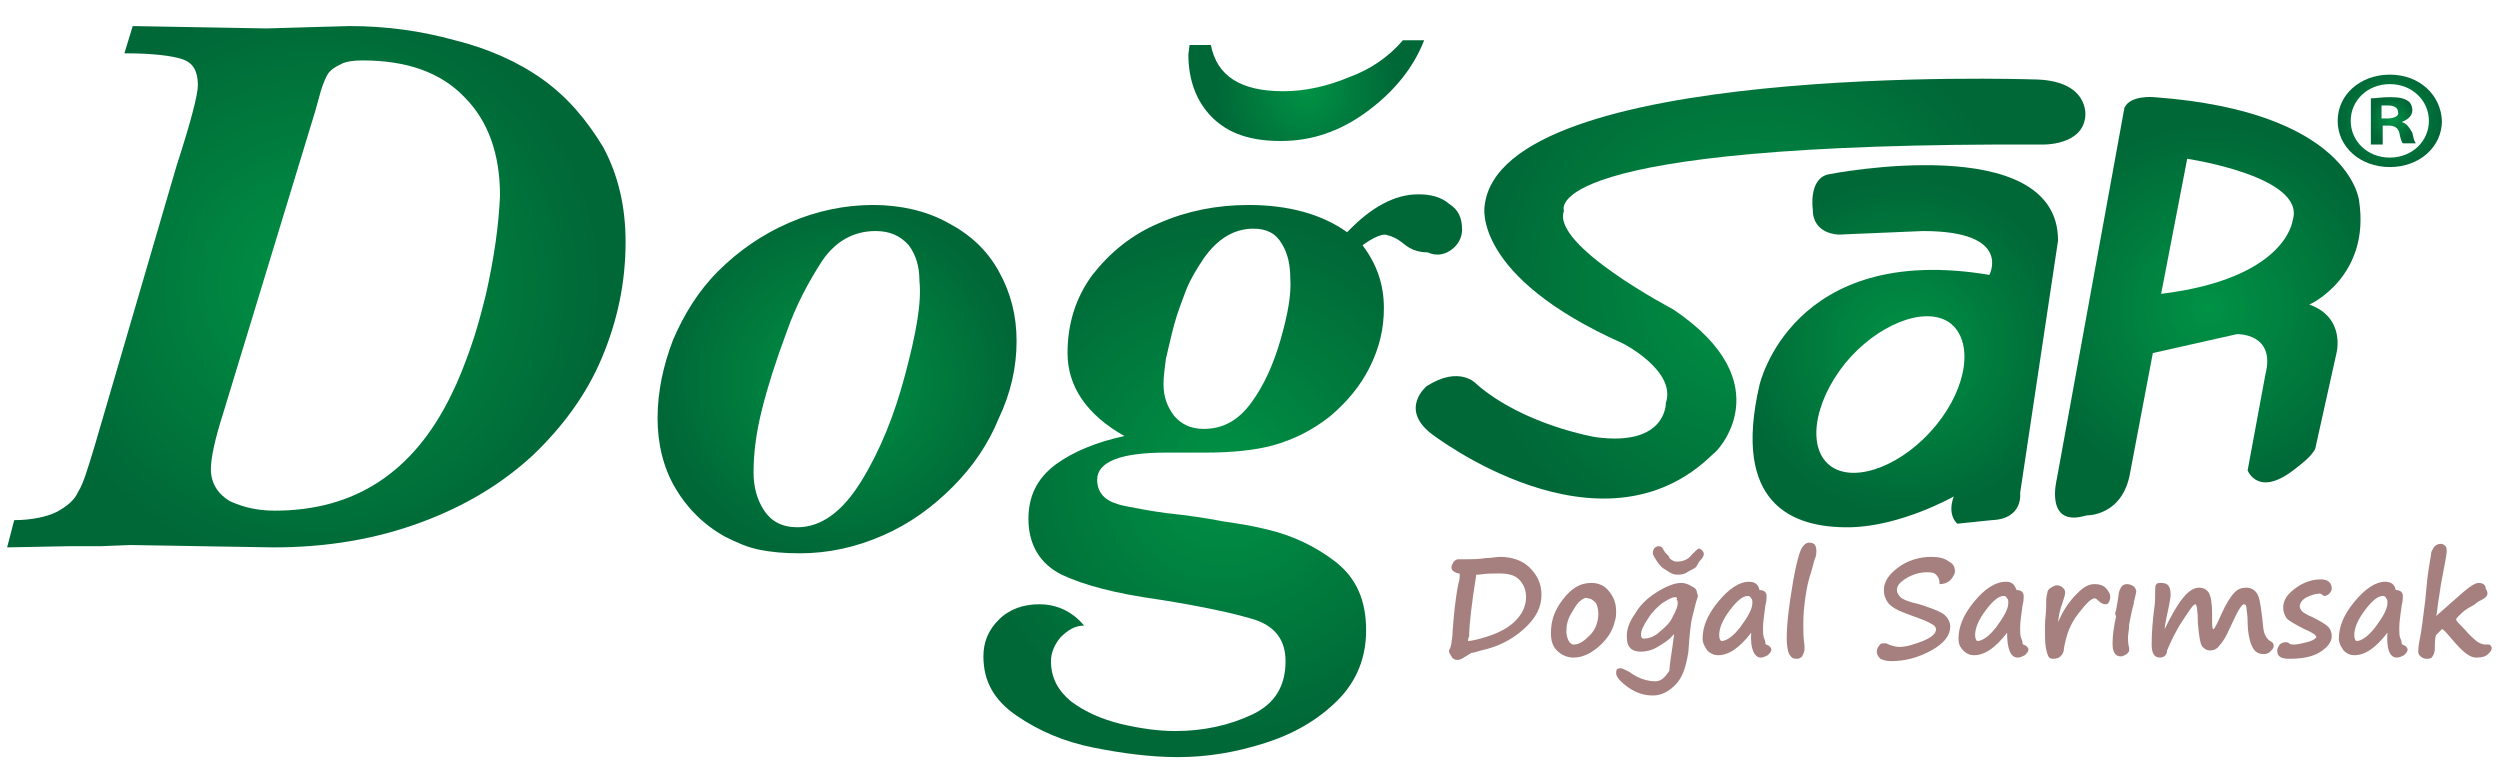
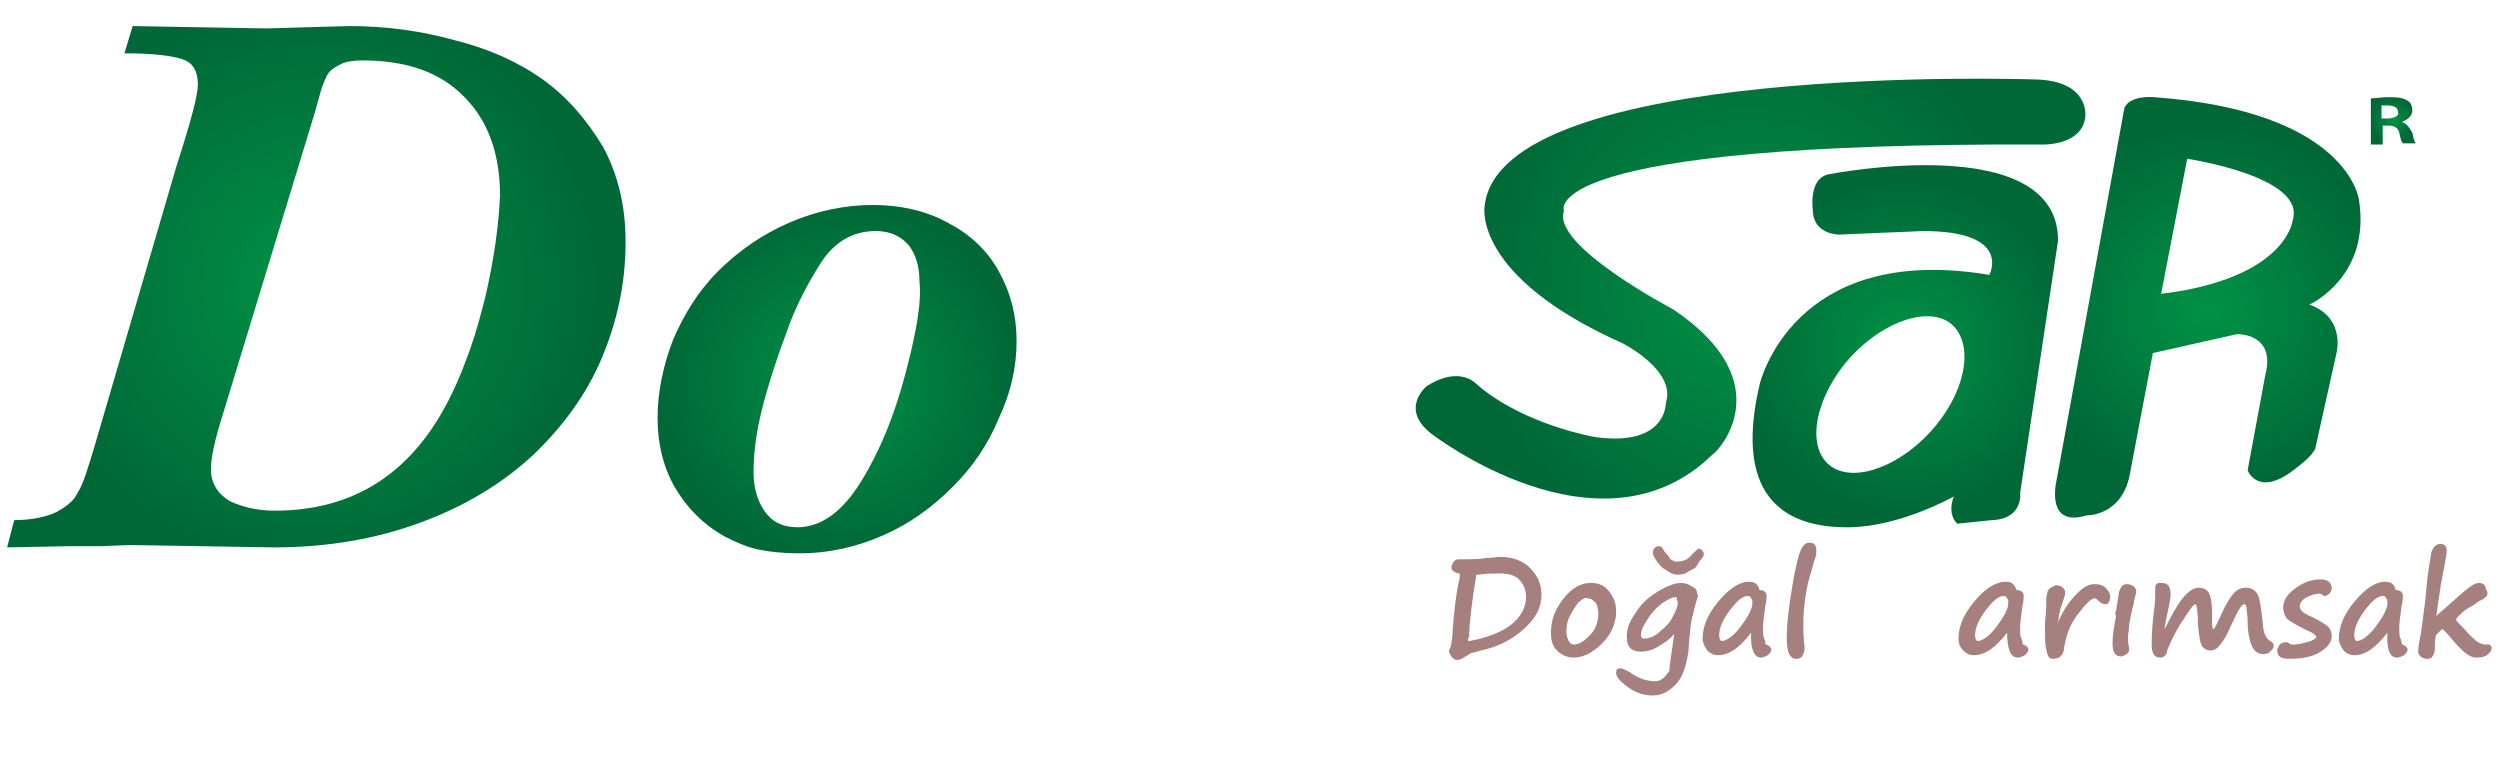
<svg xmlns="http://www.w3.org/2000/svg" version="1.1" id="Layer_1" x="0px" y="0px" viewBox="0 0 211 66" style="enable-background:new 0 0 211 66;" xml:space="preserve">
  <style type="text/css">
	.st0{fill:url(#SVGID_1_);}
	.st1{fill:url(#SVGID_2_);}
	.st2{fill:url(#SVGID_3_);}
	.st3{fill:url(#SVGID_4_);}
	.st4{fill:url(#SVGID_5_);}
	.st5{fill:url(#SVGID_6_);}
	.st6{fill:url(#SVGID_7_);}
	.st7{fill:url(#SVGID_8_);}
	.st8{fill:url(#SVGID_9_);}
	.st9{enable-background:new    ;}
	.st10{fill:#A5807E;}
</style>
  <g>
    <radialGradient id="SVGID_1_" cx="201.906" cy="710.122" r="1.933" gradientTransform="matrix(1 0 0 1 0 -700)" gradientUnits="userSpaceOnUse">
      <stop offset="0" style="stop-color:#009245" />
      <stop offset="1" style="stop-color:#006837" />
    </radialGradient>
    <path class="st0" d="M202.7,10.3L202.7,10.3c0.5-0.2,0.9-0.5,0.9-1c0-0.4-0.2-0.7-0.4-0.8c-0.3-0.2-0.7-0.3-1.5-0.3   c-0.7,0-1.2,0.1-1.6,0.1v3.9h1v-1.6h0.5c0.5,0,0.8,0.2,0.9,0.6c0.1,0.5,0.2,0.8,0.3,0.9h1.1c-0.1-0.1-0.2-0.4-0.3-0.9   C203.3,10.7,203.1,10.4,202.7,10.3z M201.5,10H201V8.9c0.1,0,0.3,0,0.5,0c0.6,0,0.9,0.2,0.9,0.6C202.5,9.8,202,10,201.5,10z" />
    <radialGradient id="SVGID_2_" cx="201.686" cy="710.122" r="4.133" gradientTransform="matrix(1 0 0 1 0 -700)" gradientUnits="userSpaceOnUse">
      <stop offset="0" style="stop-color:#009245" />
      <stop offset="1" style="stop-color:#006837" />
    </radialGradient>
-     <path class="st1" d="M201.7,6.3L201.7,6.3c-2.5,0-4.4,1.7-4.4,3.9s1.9,3.9,4.4,3.9s4.4-1.7,4.4-3.9C206,8,204.2,6.3,201.7,6.3z    M201.7,13.3c-1.9,0-3.3-1.4-3.3-3.1s1.4-3.1,3.3-3.1l0,0c1.9,0,3.3,1.4,3.3,3.1S203.6,13.3,201.7,13.3z" />
    <radialGradient id="SVGID_3_" cx="147.747" cy="724.36" r="23.586" gradientTransform="matrix(1 0 0 1 0 -700)" gradientUnits="userSpaceOnUse">
      <stop offset="0" style="stop-color:#009245" />
      <stop offset="1" style="stop-color:#006837" />
    </radialGradient>
    <path class="st2" d="M141.2,26.1c0,0-10.3-5.4-9.2-8.3c0,0-2.7-5.8,40.4-5.6c0,0,3.4,0.1,3.6-2.4c0,0,0.4-3.1-4.5-3.1   c0,0-44.9-1.5-46.2,10.7c0,0-1.1,5.9,11.7,11.6c0,0,4.5,2.3,3.6,5c0,0,0.1,3.7-5.9,2.9c0,0-6.1-1-10.1-4.5c0,0-1.4-1.6-4.2,0.2   c0,0-2.3,1.9,0.4,4c0,0,14.3,11.1,23.8,1.7C144.8,38.3,150.6,32.4,141.2,26.1z" />
    <radialGradient id="SVGID_4_" cx="186.393" cy="726.004" r="15.498" gradientTransform="matrix(1 0 0 1 0 -700)" gradientUnits="userSpaceOnUse">
      <stop offset="0" style="stop-color:#009245" />
      <stop offset="1" style="stop-color:#006837" />
    </radialGradient>
    <path class="st3" d="M199.1,16.9c0,0-0.8-7.5-17.3-8.7c0,0-2-0.2-2.5,0.9l-5.7,31.3c0,0-1.1,4.2,2.5,3.1c0,0,3.1,0.1,3.7-3.7   l1.9-10l7.1-1.6c0,0,3.3-0.1,2.4,3.4l-1.5,8.1c0,0,0.9,2.4,4.1-0.2c0.5-0.4,1.2-0.9,1.6-1.6l1.8-8.1c0,0,0.8-3-2.3-4.1   C195,25.7,200.1,23.3,199.1,16.9z M193.5,18.6c0,0-0.5,4.9-11.1,6.2l2.2-11.4C184.6,13.4,194.7,14.9,193.5,18.6z" />
    <radialGradient id="SVGID_5_" cx="160.738" cy="729.222" r="14.133" gradientTransform="matrix(1 0 0 1 0 -700)" gradientUnits="userSpaceOnUse">
      <stop offset="0" style="stop-color:#009245" />
      <stop offset="1" style="stop-color:#006837" />
    </radialGradient>
    <path class="st4" d="M173.7,20.3c0-9.4-19.3-5.6-19.3-5.6c-1.8,0.3-1.4,3-1.4,3c0,2.1,2.2,2.1,2.2,2.1l7.1-0.3   c7.6,0,5.6,3.7,5.6,3.7c-16.7-2.8-19.4,9.3-19.4,9.3c-2.3,9.9,2.6,12.1,7.7,12c4.3-0.1,8.7-2.6,8.7-2.6c-0.6,1.6,0.3,2.3,0.3,2.3   l2.9-0.3c2.7-0.1,2.4-2.3,2.4-2.3L173.7,20.3z M163.4,35.9c-2.7,3.3-6.7,4.9-8.8,3.5s-1.6-5.3,1.1-8.7c2.7-3.3,6.7-4.9,8.8-3.5   C166.6,28.7,166.1,32.6,163.4,35.9z" />
    <radialGradient id="SVGID_6_" cx="26.7" cy="724.086" r="24.055" gradientTransform="matrix(1 0 0 1 0 -700)" gradientUnits="userSpaceOnUse">
      <stop offset="0" style="stop-color:#009245" />
      <stop offset="1" style="stop-color:#006837" />
    </radialGradient>
    <path class="st5" d="M45.8,6.7c-2.1-1.5-4.6-2.6-7.4-3.3c-2.9-0.8-5.8-1.2-8.9-1.2l-3.6,0.1l-3.4,0.1l-5.7-0.1l-5.6-0.1l-0.7,2.3   c2.4,0,4,0.2,4.9,0.5c0.9,0.3,1.3,1,1.3,2.2c0,0.8-0.6,3.1-1.8,6.8L8,37.6c-0.6,2-1,3.3-1.4,3.9c-0.3,0.7-0.9,1.2-1.8,1.7   c-0.8,0.4-2.1,0.7-3.6,0.7l-0.6,2.3l5.2-0.1h2.7L11,46l6,0.1l6.1,0.1c4.5,0,8.6-0.7,12.4-2.1c3.8-1.4,6.9-3.3,9.5-5.7   c2.5-2.4,4.5-5.1,5.8-8.2s2-6.3,2-9.8c0-2.9-0.6-5.6-1.9-8C49.5,10.1,47.9,8.2,45.8,6.7z M41,24.9c-0.4,1.6-0.8,3.1-1.3,4.5   s-1,2.7-1.6,3.9c-3.2,6.6-8.2,9.8-14.9,9.8c-1.5,0-2.7-0.3-3.8-0.8c-1-0.6-1.6-1.5-1.6-2.7c0-0.9,0.3-2.4,1-4.6l7.8-25.6l0.5-1.8   c0.2-0.6,0.4-1.1,0.6-1.4c0.3-0.4,0.7-0.6,1.1-0.8c0.4-0.2,1-0.3,1.8-0.3c3.7,0,6.6,1,8.6,3.1c2,2,3,4.8,3,8.3   C42.1,19,41.7,21.8,41,24.9z" />
    <radialGradient id="SVGID_7_" cx="110.25" cy="707.65" r="7.651" gradientTransform="matrix(1 0 0 1 0 -700)" gradientUnits="userSpaceOnUse">
      <stop offset="0" style="stop-color:#009245" />
      <stop offset="1" style="stop-color:#006837" />
    </radialGradient>
-     <path class="st6" d="M108.1,11.9c2.6,0,5-0.8,7.3-2.5s3.9-3.7,4.8-6h-1.8c-1.1,1.3-2.6,2.4-4.5,3.1c-1.9,0.8-3.8,1.2-5.6,1.2   c-3.6,0-5.6-1.3-6.1-3.9h-1.8l-0.1,0.8c0,2.2,0.7,4,2,5.3C103.7,11.3,105.6,11.9,108.1,11.9z" />
    <radialGradient id="SVGID_8_" cx="70.767" cy="732.054" r="14.892" gradientTransform="matrix(1 0 0 1 0 -700)" gradientUnits="userSpaceOnUse">
      <stop offset="0" style="stop-color:#009245" />
      <stop offset="1" style="stop-color:#006837" />
    </radialGradient>
    <path class="st7" d="M85.8,28.8c0-2.2-0.5-4.1-1.5-5.9s-2.4-3.1-4.3-4.1c-1.8-1-4-1.5-6.3-1.5c-2.4,0-4.8,0.5-7.1,1.5   s-4.3,2.4-6,4.1s-2.9,3.7-3.8,5.8c-0.8,2.1-1.3,4.3-1.3,6.6c0,2.2,0.5,4.2,1.5,5.9s2.4,3.1,4.2,4.1c1,0.5,1.9,0.9,2.9,1.1   c1,0.2,2.1,0.3,3.4,0.3c2.4,0,4.7-0.5,7-1.5s4.2-2.4,5.9-4.1c1.7-1.7,3-3.6,3.9-5.8C85.3,33.2,85.8,31,85.8,28.8z M76.4,31.6   c-0.9,3.4-2.1,6.4-3.7,9s-3.4,3.9-5.4,3.9c-1.3,0-2.2-0.5-2.8-1.4c-0.6-0.9-0.9-2-0.9-3.2c0-1.6,0.2-3.3,0.7-5.3   c0.5-2,1.2-4.2,2.1-6.6c0.8-2.3,1.9-4.3,3-6c1.1-1.6,2.6-2.5,4.5-2.5c1.2,0,2.1,0.4,2.8,1.2c0.6,0.8,0.9,1.8,0.9,3   C77.8,25.6,77.3,28.2,76.4,31.6z" />
    <radialGradient id="SVGID_9_" cx="103.291" cy="740.15" r="21.974" gradientTransform="matrix(1 0 0 1 0 -700)" gradientUnits="userSpaceOnUse">
      <stop offset="0" style="stop-color:#009245" />
      <stop offset="1" style="stop-color:#006837" />
    </radialGradient>
-     <path class="st8" d="M122.6,21c0.5-0.4,0.8-1,0.8-1.6c0-1-0.3-1.7-1.1-2.2c-0.7-0.6-1.6-0.8-2.6-0.8c-2,0-4,1.1-6,3.2   c-2.1-1.5-4.9-2.3-8.3-2.3c-2.7,0-5.2,0.5-7.5,1.5c-2.4,1-4.2,2.5-5.7,4.4c-1.4,1.9-2.1,4.1-2.1,6.6c0,2.8,1.6,5.2,4.8,7   c-2.3,0.5-4.3,1.3-5.8,2.4c-1.6,1.2-2.3,2.7-2.3,4.6c0,2.2,1,3.8,2.8,4.7c1.9,0.9,4.6,1.6,8.2,2.1c3.8,0.6,6.5,1.2,8.1,1.7   c1.8,0.6,2.6,1.8,2.6,3.5c0,2.1-0.9,3.6-2.8,4.5s-4.1,1.4-6.5,1.4c-1.4,0-2.9-0.2-4.6-0.6c-1.6-0.4-3-1-4.2-1.9   c-1.1-0.9-1.7-2-1.7-3.4c0-0.7,0.3-1.4,0.8-2c0.6-0.6,1.2-1,2-1c-1-1.2-2.3-1.8-3.8-1.8c-1.3,0-2.5,0.4-3.4,1.3   c-0.9,0.9-1.3,1.9-1.3,3.1c0,2.1,0.9,3.7,2.8,5s4,2.2,6.5,2.7s4.9,0.8,7.1,0.8c2.5,0,4.9-0.4,7.4-1.2s4.5-2,6.1-3.6   s2.4-3.6,2.4-5.9c0-2.5-0.8-4.4-2.6-5.8c-1.7-1.3-3.6-2.2-5.7-2.7c-1.2-0.3-2.4-0.5-3.8-0.7c-1.5-0.3-3-0.5-4.8-0.7   c-0.7-0.1-1.4-0.2-1.9-0.3c-1-0.2-1.8-0.3-2.3-0.5c-1-0.3-1.6-1-1.6-2c0-1.5,1.9-2.3,5.8-2.3h3.3c2.3,0,4.2-0.2,5.7-0.6   c1.8-0.5,3.4-1.3,4.9-2.5c1.4-1.2,2.5-2.5,3.3-4.1s1.2-3.2,1.2-5c0-2-0.6-3.7-1.8-5.3c0.8-0.6,1.5-0.9,1.9-0.9   c0.5,0.1,1,0.3,1.6,0.8s1.3,0.7,2,0.7C121.4,21.7,122.1,21.4,122.6,21z M108.1,28.6c-0.6,2.1-1.4,3.9-2.5,5.4s-2.4,2.2-4,2.2   c-1.1,0-1.9-0.4-2.5-1.1c-0.6-0.8-0.9-1.6-0.9-2.7c0-0.6,0.1-1.3,0.2-2.1c0.2-0.8,0.4-1.8,0.7-2.9c0.3-1.1,0.7-2.1,1-2.9   c0.4-1,0.9-1.8,1.5-2.7c1.2-1.7,2.6-2.5,4.2-2.5c1.1,0,1.9,0.4,2.4,1.3c0.5,0.8,0.7,1.8,0.7,2.9C109,24.8,108.7,26.5,108.1,28.6z" />
  </g>
  <g class="st9">
    <path class="st10" d="M122.5,54.3c0-0.2,0.1-0.5,0.1-1c0.1-1.3,0.2-2.6,0.5-4.1c0.1-0.3,0.1-0.5,0.1-0.7c0-0.1,0-0.1-0.1-0.1   c-0.4-0.1-0.6-0.3-0.6-0.5c0-0.2,0.1-0.3,0.2-0.5c0.2-0.2,0.3-0.2,0.5-0.2l0.8,0c0.3,0,0.8,0,1.4-0.1c0.5,0,0.9-0.1,1.2-0.1   c1,0,1.9,0.3,2.5,0.9c0.6,0.6,1,1.3,1,2.3c0,1.1-0.5,2-1.5,2.9c-1,0.9-2.2,1.5-3.6,1.8c-0.4,0.1-0.6,0.2-0.8,0.2   c-0.2,0.1-0.3,0.2-0.5,0.3c-0.3,0.2-0.5,0.3-0.7,0.3c-0.2,0-0.4-0.1-0.5-0.3s-0.2-0.3-0.2-0.4c0-0.1,0-0.2,0.1-0.3L122.5,54.3z    M123.9,54.1c0.2,0,0.8-0.1,1.7-0.4c0.9-0.3,1.7-0.7,2.3-1.3c0.6-0.6,0.9-1.3,0.9-2c0-0.6-0.2-1.1-0.6-1.5c-0.4-0.4-1-0.5-1.7-0.5   c-0.5,0-1,0-1.7,0.1c-0.1,0-0.2,0-0.2,0c-0.4,2.5-0.6,4.2-0.6,5.2C123.9,53.9,123.9,54,123.9,54.1z" />
    <path class="st10" d="M136.3,52.4c-0.2,0.9-0.7,1.6-1.4,2.2s-1.4,0.9-2.1,0.9c-0.5,0-1-0.2-1.4-0.6c-0.4-0.4-0.5-0.9-0.5-1.5   c0-1,0.3-1.9,1-2.8c0.7-0.9,1.4-1.4,2.4-1.4c0.6,0,1.1,0.2,1.5,0.7c0.4,0.5,0.6,1,0.6,1.7C136.4,51.9,136.4,52.1,136.3,52.4   L136.3,52.4z M133.4,50.7c-0.3,0.2-0.5,0.6-0.8,1.1s-0.4,1-0.4,1.5c0,0.3,0.1,0.6,0.2,0.8c0.1,0.2,0.3,0.3,0.4,0.3   c0.5,0,0.9-0.3,1.4-0.8c0.5-0.5,0.7-1.2,0.7-1.8c0-0.4-0.1-0.7-0.2-0.9c-0.2-0.2-0.4-0.4-0.7-0.4C133.9,50.4,133.6,50.5,133.4,50.7   L133.4,50.7z" />
    <path class="st10" d="M141.3,53.5c-0.4,0.5-0.9,0.8-1.4,1.1s-1,0.4-1.4,0.4c-0.4,0-0.7-0.1-0.9-0.3c-0.2-0.2-0.3-0.5-0.3-1   c0-0.6,0.2-1.2,0.7-1.9c0.4-0.7,1-1.3,1.8-1.8s1.5-0.8,2.1-0.8c0.3,0,0.6,0.1,0.9,0.3c0.1,0,0.1,0.1,0.2,0.1   c0.1,0.1,0.2,0.2,0.2,0.3s0.1,0.3,0.1,0.4c0,0.1-0.1,0.3-0.2,0.7c-0.1,0.4-0.2,0.8-0.3,1.2c-0.1,0.4-0.2,1.3-0.3,2.8   c-0.2,1.3-0.5,2.2-1.1,2.8c-0.6,0.6-1.2,0.9-1.9,0.9c-0.7,0-1.4-0.2-2.1-0.7c-0.7-0.5-1-0.9-1-1.2c0-0.3,0.1-0.4,0.4-0.4   c0.1,0,0.3,0.1,0.7,0.3c0.8,0.6,1.6,0.8,2.2,0.8c0.5,0,0.8-0.3,1.2-0.9C140.9,56.1,141.1,55.1,141.3,53.5z M141.4,50.4   c-0.3,0-0.6,0.2-1.1,0.5c-0.4,0.3-0.9,0.8-1.2,1.3c-0.4,0.6-0.6,1-0.6,1.4c0,0.2,0.1,0.3,0.2,0.3c0.5,0,1-0.2,1.4-0.6   c0.5-0.4,0.9-0.8,1.1-1.3c0.3-0.5,0.4-0.9,0.4-1.1c0-0.1,0-0.2-0.1-0.3C141.6,50.5,141.5,50.4,141.4,50.4z M143.1,47.9   c-0.1,0.1-0.4,0.2-0.7,0.4s-0.6,0.2-0.9,0.2c-0.2,0-0.5-0.1-0.9-0.4c-0.4-0.2-0.6-0.5-0.8-0.8c-0.2-0.3-0.3-0.5-0.3-0.6   c0-0.1,0-0.2,0.1-0.4c0.1-0.1,0.2-0.2,0.4-0.2c0.2,0,0.3,0.1,0.4,0.3c0.1,0.2,0.2,0.3,0.4,0.5c0,0,0.1,0.1,0.1,0.2   c0.2,0.2,0.4,0.3,0.6,0.3c0.6,0,1-0.2,1.3-0.6c0.3-0.3,0.5-0.5,0.6-0.5c0.1,0,0.2,0.1,0.3,0.2c0.1,0.1,0.1,0.2,0.1,0.3   c0,0.1-0.1,0.3-0.3,0.5S143.3,47.7,143.1,47.9z" />
    <path class="st10" d="M147.8,53.4c-1,1.3-1.9,1.9-2.8,1.9c-0.3,0-0.6-0.1-0.9-0.4c-0.2-0.3-0.4-0.6-0.4-1c0-1,0.4-2,1.3-3.1   s1.8-1.7,2.6-1.7c0.5,0,0.8,0.2,0.9,0.7c0.4,0,0.6,0.2,0.6,0.5c0,0.2,0,0.4-0.1,0.8c-0.1,0.8-0.2,1.4-0.2,1.8c0,0.5,0,0.8,0.1,1   c0.1,0.2,0.1,0.3,0.1,0.4c0,0.1,0.1,0.1,0.3,0.2c0.1,0.1,0.2,0.2,0.2,0.3c0,0.2-0.1,0.3-0.3,0.5c-0.2,0.1-0.4,0.2-0.6,0.2   C148.1,55.5,147.7,54.8,147.8,53.4z M147.5,50.3c-0.4,0-0.9,0.4-1.5,1.2c-0.6,0.8-0.9,1.5-0.9,2.1c0,0.3,0.1,0.5,0.2,0.5   c0.4,0,1-0.4,1.6-1.2c0.6-0.8,1-1.5,1-2c0-0.2,0-0.3-0.1-0.4C147.7,50.3,147.6,50.3,147.5,50.3z" />
    <path class="st10" d="M152.7,45.8c0.4,0,0.6,0.2,0.6,0.7c0,0.2,0,0.4-0.1,0.6c-0.1,0.2-0.2,0.8-0.5,1.7c-0.2,0.7-0.3,1.4-0.4,2.2   c-0.1,0.8-0.1,1.4-0.1,1.8c0,0.5,0,1,0.1,1.7c0,0.2,0,0.3,0,0.3c0,0.2-0.1,0.4-0.2,0.6c-0.2,0.2-0.3,0.2-0.5,0.2   c-0.3,0-0.4-0.1-0.6-0.4c-0.1-0.2-0.2-0.7-0.2-1.3c0-1.3,0.2-2.8,0.5-4.6c0.3-1.8,0.6-2.8,0.8-3.1S152.5,45.8,152.7,45.8z" />
-     <path class="st10" d="M163.7,49.3c0-0.4-0.1-0.6-0.3-0.8s-0.5-0.2-0.8-0.2c-0.6,0-1.2,0.2-1.7,0.5c-0.5,0.3-0.8,0.6-0.8,1   c0,0.2,0.1,0.4,0.3,0.6s0.7,0.4,1.6,0.6c0.9,0.3,1.5,0.5,2,0.8c0.4,0.3,0.6,0.7,0.6,1.1c0,0.7-0.5,1.4-1.6,2s-2.2,0.9-3.4,0.9   c-0.4,0-0.7-0.1-0.9-0.2c-0.2-0.2-0.3-0.4-0.3-0.6c0-0.2,0.1-0.4,0.2-0.5c0.1-0.2,0.2-0.2,0.4-0.2c0.1,0,0.2,0,0.2,0   c0.4,0.2,0.8,0.3,1.1,0.3c0.6,0,1.2-0.2,2-0.5c0.7-0.3,1.1-0.6,1.1-1c0-0.1-0.1-0.3-0.3-0.4c-0.2-0.1-0.5-0.3-1.1-0.5   c-0.8-0.3-1.4-0.5-1.8-0.7c-0.4-0.2-0.7-0.4-0.9-0.7s-0.3-0.6-0.3-1c0-0.7,0.4-1.3,1.2-1.9c0.8-0.6,1.8-0.9,2.8-0.9   c0.6,0,1.1,0.1,1.5,0.4c0.4,0.2,0.5,0.5,0.5,0.9C164.8,48.9,164.4,49.3,163.7,49.3z" />
    <path class="st10" d="M169.4,53.4c-1,1.3-1.9,1.9-2.8,1.9c-0.3,0-0.6-0.1-0.9-0.4s-0.4-0.6-0.4-1c0-1,0.4-2,1.3-3.1   c0.9-1.1,1.8-1.7,2.7-1.7c0.5,0,0.7,0.2,0.9,0.7c0.4,0,0.6,0.2,0.6,0.5c0,0.2,0,0.4-0.1,0.8c-0.1,0.8-0.2,1.4-0.2,1.8   c0,0.5,0,0.8,0.1,1c0.1,0.2,0.1,0.3,0.1,0.4c0,0.1,0.1,0.1,0.3,0.2c0.1,0.1,0.2,0.2,0.2,0.3c0,0.2-0.1,0.3-0.3,0.5   c-0.2,0.1-0.4,0.2-0.6,0.2C169.7,55.5,169.4,54.8,169.4,53.4z M169.1,50.3c-0.4,0-0.9,0.4-1.5,1.2c-0.6,0.8-0.9,1.5-0.9,2.1   c0,0.3,0.1,0.5,0.2,0.5c0.4,0,1-0.4,1.6-1.2c0.6-0.8,1-1.5,1-2c0-0.2,0-0.3-0.1-0.4C169.3,50.3,169.2,50.3,169.1,50.3z" />
    <path class="st10" d="M173.7,52.5l0.1-0.2c0.4-0.9,0.9-1.6,1.5-2.2s1-0.8,1.5-0.8c0.4,0,0.7,0.1,0.9,0.3c0.2,0.2,0.4,0.5,0.4,0.7   c0,0.2,0,0.3-0.1,0.5s-0.2,0.2-0.3,0.2c-0.2,0-0.4-0.1-0.6-0.3c-0.1-0.1-0.2-0.2-0.3-0.2c-0.3,0-0.7,0.4-1.4,1.3s-1,1.8-1.2,2.9   c0,0.3-0.1,0.5-0.3,0.7c-0.1,0.1-0.3,0.2-0.6,0.2c-0.3,0-0.4-0.1-0.5-0.4s-0.2-0.8-0.2-1.4c0-0.3,0-0.6,0-1.1c0-0.4,0.1-1,0.1-1.6   c0-0.2,0-0.3,0-0.4c0-0.4,0.1-0.6,0.1-0.7c0-0.1,0.1-0.3,0.3-0.4c0.2-0.1,0.3-0.2,0.5-0.2c0.2,0,0.4,0.1,0.5,0.2   c0.1,0.1,0.2,0.2,0.2,0.4c0,0.2-0.1,0.5-0.3,1.1c-0.1,0.2-0.1,0.4-0.2,0.7L173.7,52.5z" />
    <path class="st10" d="M178.6,51.5L178.6,51.5c0.1-0.7,0.2-1.1,0.2-1.2c0-0.3,0.1-0.5,0.2-0.7s0.3-0.3,0.5-0.3   c0.3,0,0.4,0.1,0.6,0.2c0.1,0.1,0.2,0.3,0.2,0.4s-0.1,0.5-0.2,0.9l0,0.1c-0.2,0.7-0.3,1.3-0.4,1.8c0,0.5-0.1,0.8-0.1,1.1   c0,0.2,0,0.5,0.1,0.9c0,0.1,0,0.1,0,0.2c0,0.1-0.1,0.2-0.2,0.3c-0.2,0.1-0.3,0.2-0.5,0.2c-0.5,0-0.7-0.4-0.7-1.1   c0-0.6,0.1-1.4,0.3-2.3C178.5,51.9,178.5,51.7,178.6,51.5z" />
    <path class="st10" d="M182.9,54.9c0,0.4-0.3,0.6-0.6,0.6c-0.5,0-0.7-0.4-0.7-1.1c0-1.1,0.1-2.1,0.2-2.9c0.1-0.6,0.1-1.2,0.1-1.8   c0-0.1,0-0.3,0.1-0.4c0.1-0.1,0.2-0.1,0.4-0.1c0.6,0,0.8,0.3,0.8,1c0,0.2-0.1,0.8-0.3,1.7c-0.1,0.5-0.2,0.9-0.2,1.2   c1.1-2.3,2-3.5,2.9-3.5c0.3,0,0.6,0.1,0.8,0.4c0.2,0.3,0.3,0.9,0.3,1.8c0,0.9,0,1.3,0.1,1.3c0.1,0,0.3-0.4,0.7-1.3   c0.4-0.9,0.8-1.5,1.1-1.8c0.3-0.3,0.6-0.4,1-0.4c0.4,0,0.7,0.2,0.9,0.5s0.3,1,0.4,1.8c0.1,0.7,0.1,1.2,0.2,1.5   c0.1,0.3,0.3,0.6,0.5,0.7c0.2,0.1,0.3,0.2,0.3,0.4c0,0.2-0.1,0.3-0.3,0.5c-0.2,0.2-0.4,0.2-0.6,0.2c-0.4,0-0.7-0.2-0.9-0.6   c-0.2-0.4-0.4-1.1-0.4-2.2c0-0.5-0.1-0.9-0.1-1.1c0-0.2-0.1-0.3-0.2-0.3c-0.1,0-0.2,0.1-0.4,0.4c-0.2,0.3-0.4,0.8-0.8,1.6   c-0.3,0.7-0.6,1.2-0.9,1.5c-0.2,0.3-0.5,0.4-0.8,0.4c-0.2,0-0.4-0.1-0.6-0.3c-0.2-0.2-0.3-0.9-0.4-2c0-1-0.1-1.6-0.2-1.6   c-0.2,0-0.5,0.5-1.1,1.4S183.2,54.2,182.9,54.9z" />
    <path class="st10" d="M195.5,53.8c0-0.2-0.3-0.4-1-0.7c-0.8-0.4-1.3-0.7-1.5-0.9c-0.2-0.3-0.3-0.6-0.3-0.9c0-0.7,0.4-1.2,1.1-1.7   c0.7-0.5,1.4-0.7,2.1-0.7c0.6,0,0.9,0.3,0.9,0.8c0,0.1-0.1,0.3-0.2,0.4c-0.1,0.1-0.3,0.2-0.4,0.2c0,0-0.1,0-0.2-0.1   c-0.1-0.1-0.2-0.1-0.2-0.1c-0.3,0-0.7,0.1-1.1,0.3c-0.4,0.2-0.6,0.5-0.6,0.8c0,0.1,0.1,0.3,0.2,0.4s0.4,0.3,0.9,0.5   c0.6,0.3,1.1,0.6,1.3,0.8s0.3,0.5,0.3,0.8c0,0.5-0.4,1-1.1,1.4c-0.7,0.4-1.6,0.5-2.5,0.5c-0.7,0-1-0.2-1-0.7c0-0.2,0.1-0.3,0.2-0.5   c0.1-0.1,0.3-0.2,0.5-0.2c0.1,0,0.2,0,0.3,0.1c0.1,0.1,0.3,0.1,0.4,0.1c0.3,0,0.7-0.1,1.1-0.2C195.1,54.1,195.3,54,195.5,53.8z" />
    <path class="st10" d="M201.5,53.4c-1,1.3-1.9,1.9-2.8,1.9c-0.3,0-0.6-0.1-0.9-0.4c-0.2-0.3-0.4-0.6-0.4-1c0-1,0.4-2,1.3-3.1   s1.8-1.7,2.6-1.7c0.5,0,0.8,0.2,0.9,0.7c0.4,0,0.6,0.2,0.6,0.5c0,0.2,0,0.4-0.1,0.8c-0.1,0.8-0.2,1.4-0.2,1.8c0,0.5,0,0.8,0.1,1   c0.1,0.2,0.1,0.3,0.1,0.4c0,0.1,0.1,0.1,0.3,0.2c0.1,0.1,0.2,0.2,0.2,0.3c0,0.2-0.1,0.3-0.3,0.5c-0.2,0.1-0.4,0.2-0.6,0.2   C201.7,55.5,201.4,54.8,201.5,53.4z M201.1,50.3c-0.4,0-0.9,0.4-1.5,1.2c-0.6,0.8-0.9,1.5-0.9,2.1c0,0.3,0.1,0.5,0.2,0.5   c0.4,0,1-0.4,1.6-1.2c0.6-0.8,1-1.5,1-2c0-0.2,0-0.3-0.1-0.4C201.3,50.3,201.2,50.3,201.1,50.3z" />
    <path class="st10" d="M209.5,50.6L209.5,50.6L209.5,50.6c-0.2,0.1-0.4,0.2-0.5,0.3c-0.2,0.2-0.5,0.3-0.8,0.5   c-0.3,0.2-0.5,0.4-0.7,0.6c-0.1,0.1-0.2,0.2-0.2,0.3c0,0.1,0.2,0.3,0.7,0.8c0.4,0.5,0.8,0.8,1,1c0.3,0.2,0.5,0.3,0.8,0.3l0.2,0   c0.1,0,0.2,0,0.2,0.1c0.1,0.1,0.1,0.1,0.1,0.2c0,0.2-0.1,0.3-0.3,0.5c-0.2,0.2-0.5,0.3-1,0.3c-0.3,0-0.5-0.1-0.8-0.3   c-0.3-0.2-0.7-0.6-1.3-1.3c-0.5-0.6-0.7-0.8-0.8-0.8c0,0-0.1,0.1-0.2,0.2c-0.1,0.1-0.2,0.2-0.3,0.3v0c-0.1,0.3-0.1,0.7-0.1,1.2   c0,0.2-0.1,0.5-0.2,0.6c-0.1,0.2-0.3,0.2-0.5,0.2c-0.2,0-0.4-0.1-0.5-0.2c-0.1-0.1-0.2-0.2-0.2-0.4c0-0.1,0-0.4,0.1-0.9   c0.2-0.9,0.3-2,0.5-3.5c0.1-1.2,0.2-2.1,0.3-2.7c0.1-0.7,0.2-1.1,0.2-1.3c0.1-0.2,0.2-0.4,0.3-0.5c0.1-0.1,0.3-0.2,0.5-0.2   c0.2,0,0.3,0.1,0.4,0.2c0.1,0.1,0.1,0.3,0.1,0.5c0,0.2-0.2,1.2-0.5,2.8l-0.1,0.7h0c-0.2,1.1-0.2,1.7-0.3,1.9l1.7-1.5   c0.9-0.8,1.5-1.3,1.9-1.3c0.4,0,0.6,0.2,0.6,0.5C210.1,50.1,209.9,50.4,209.5,50.6z" />
  </g>
</svg>